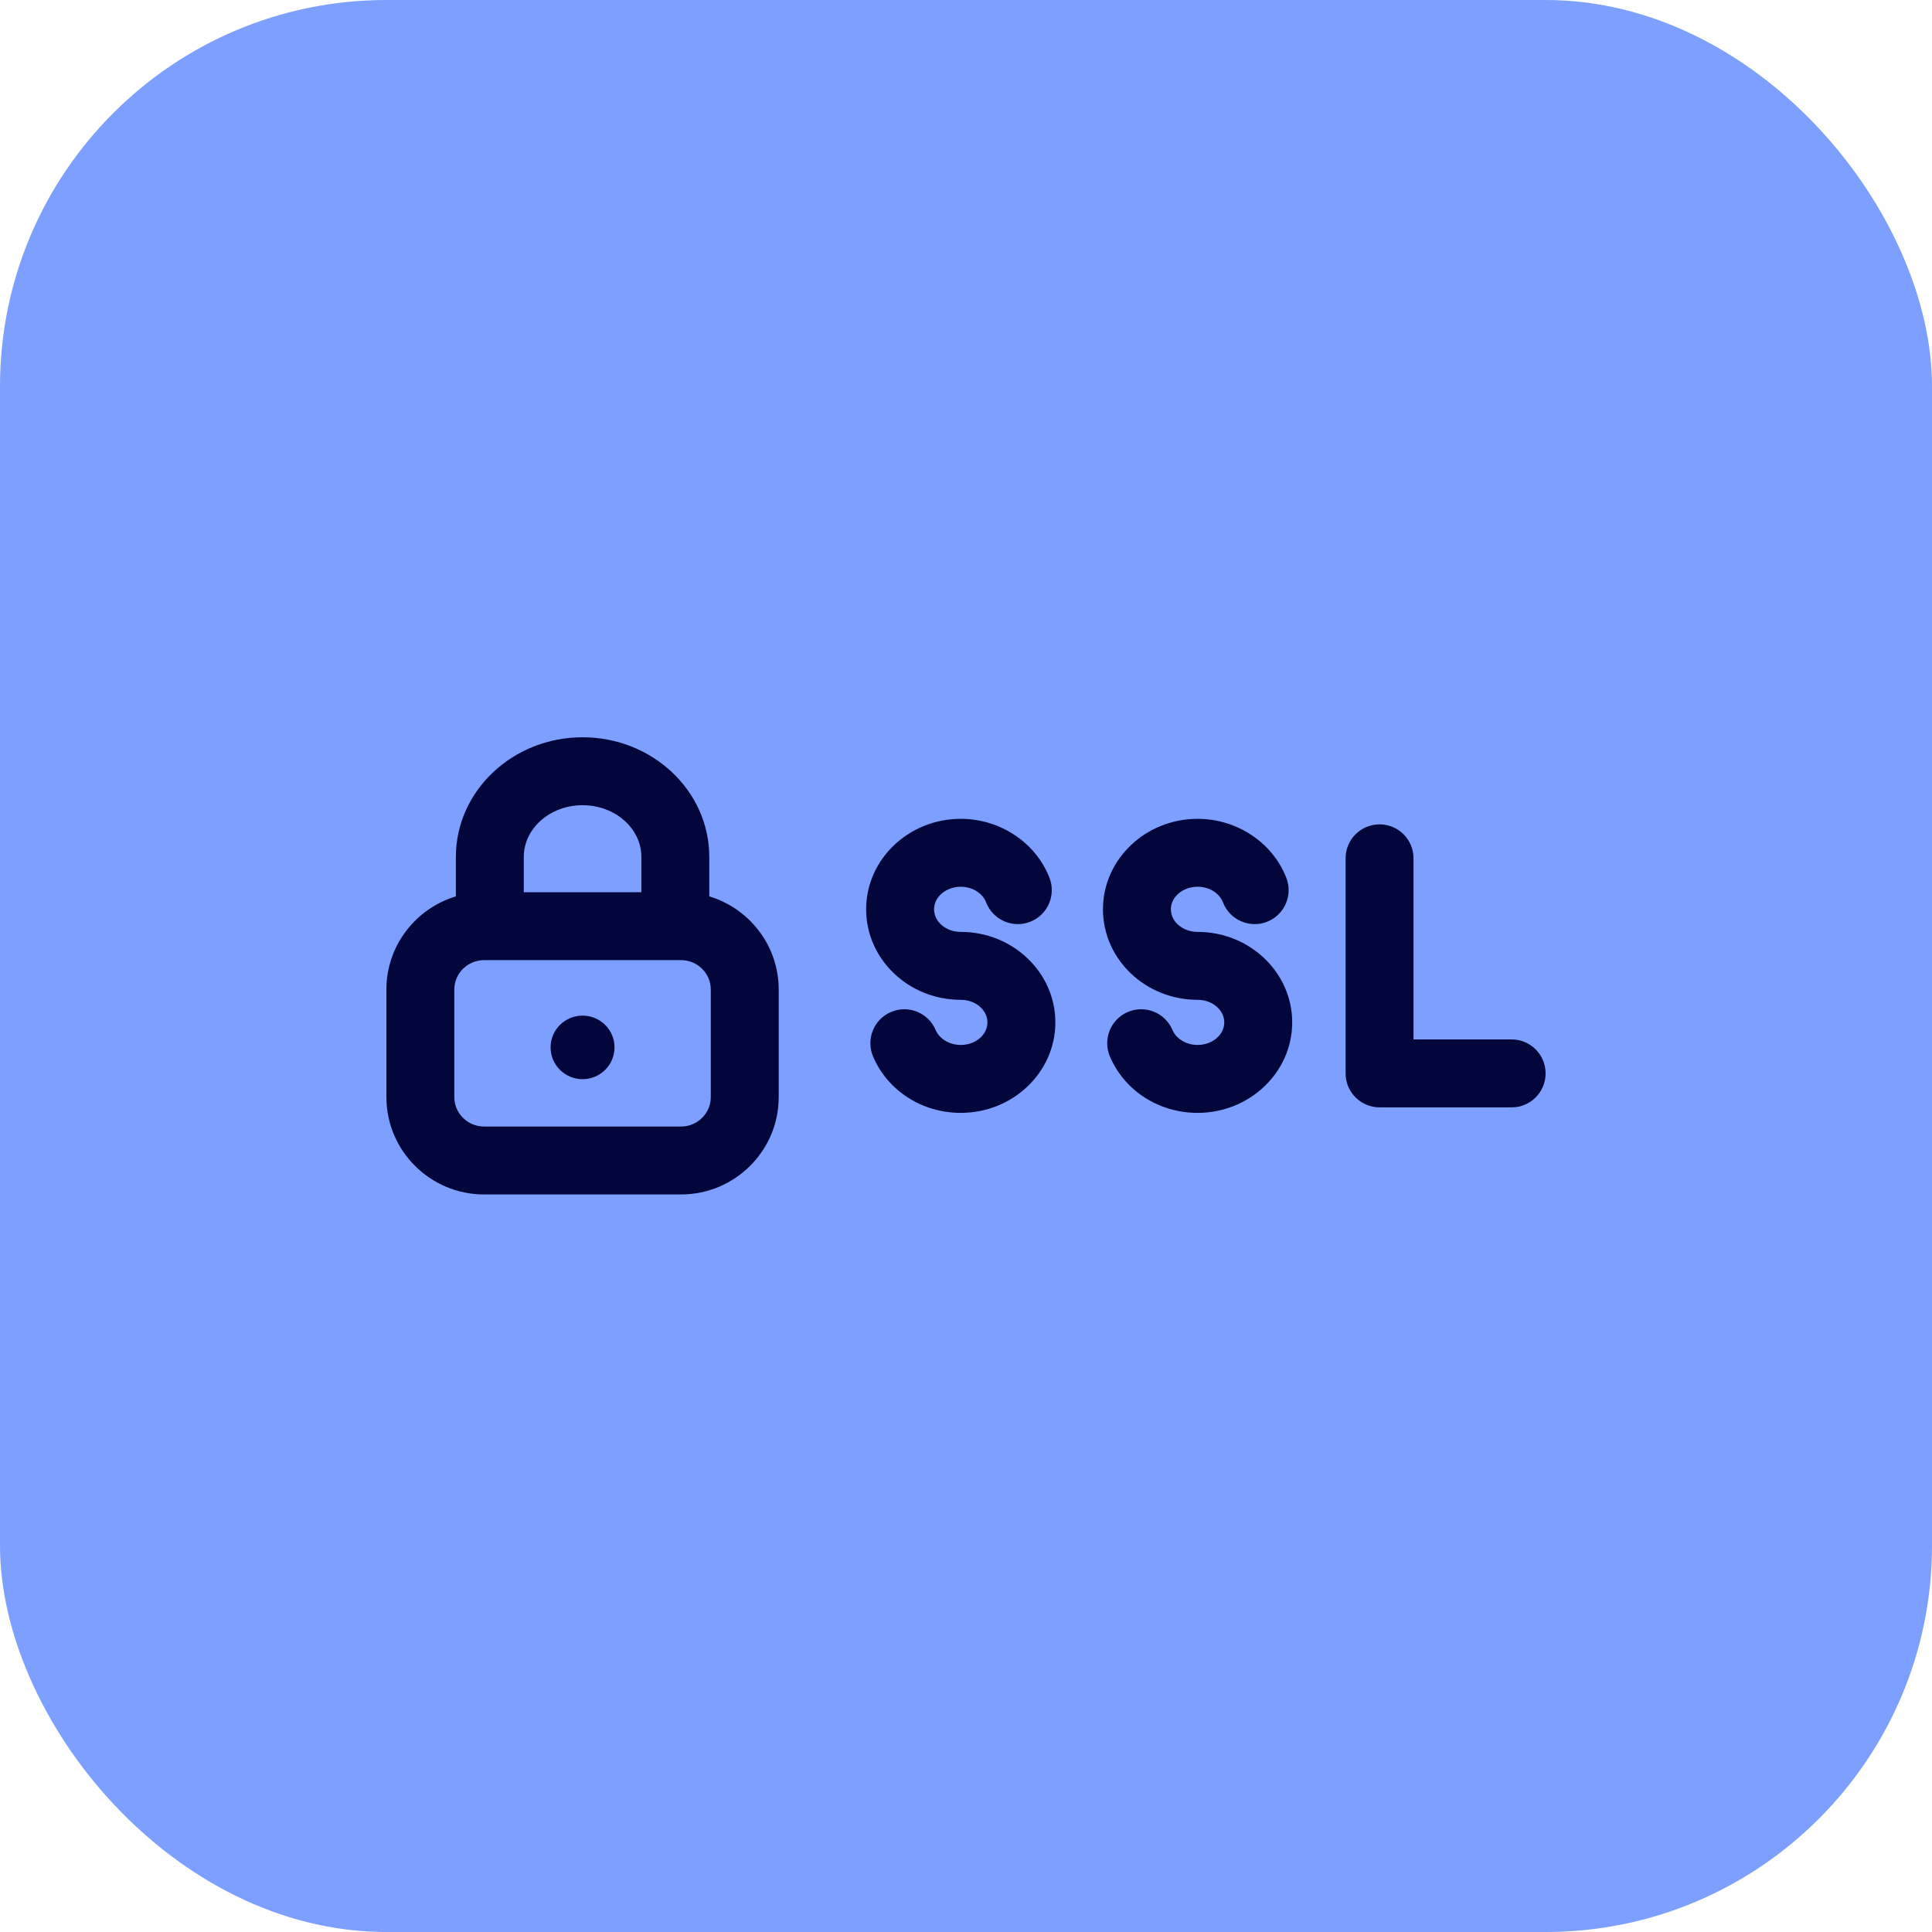
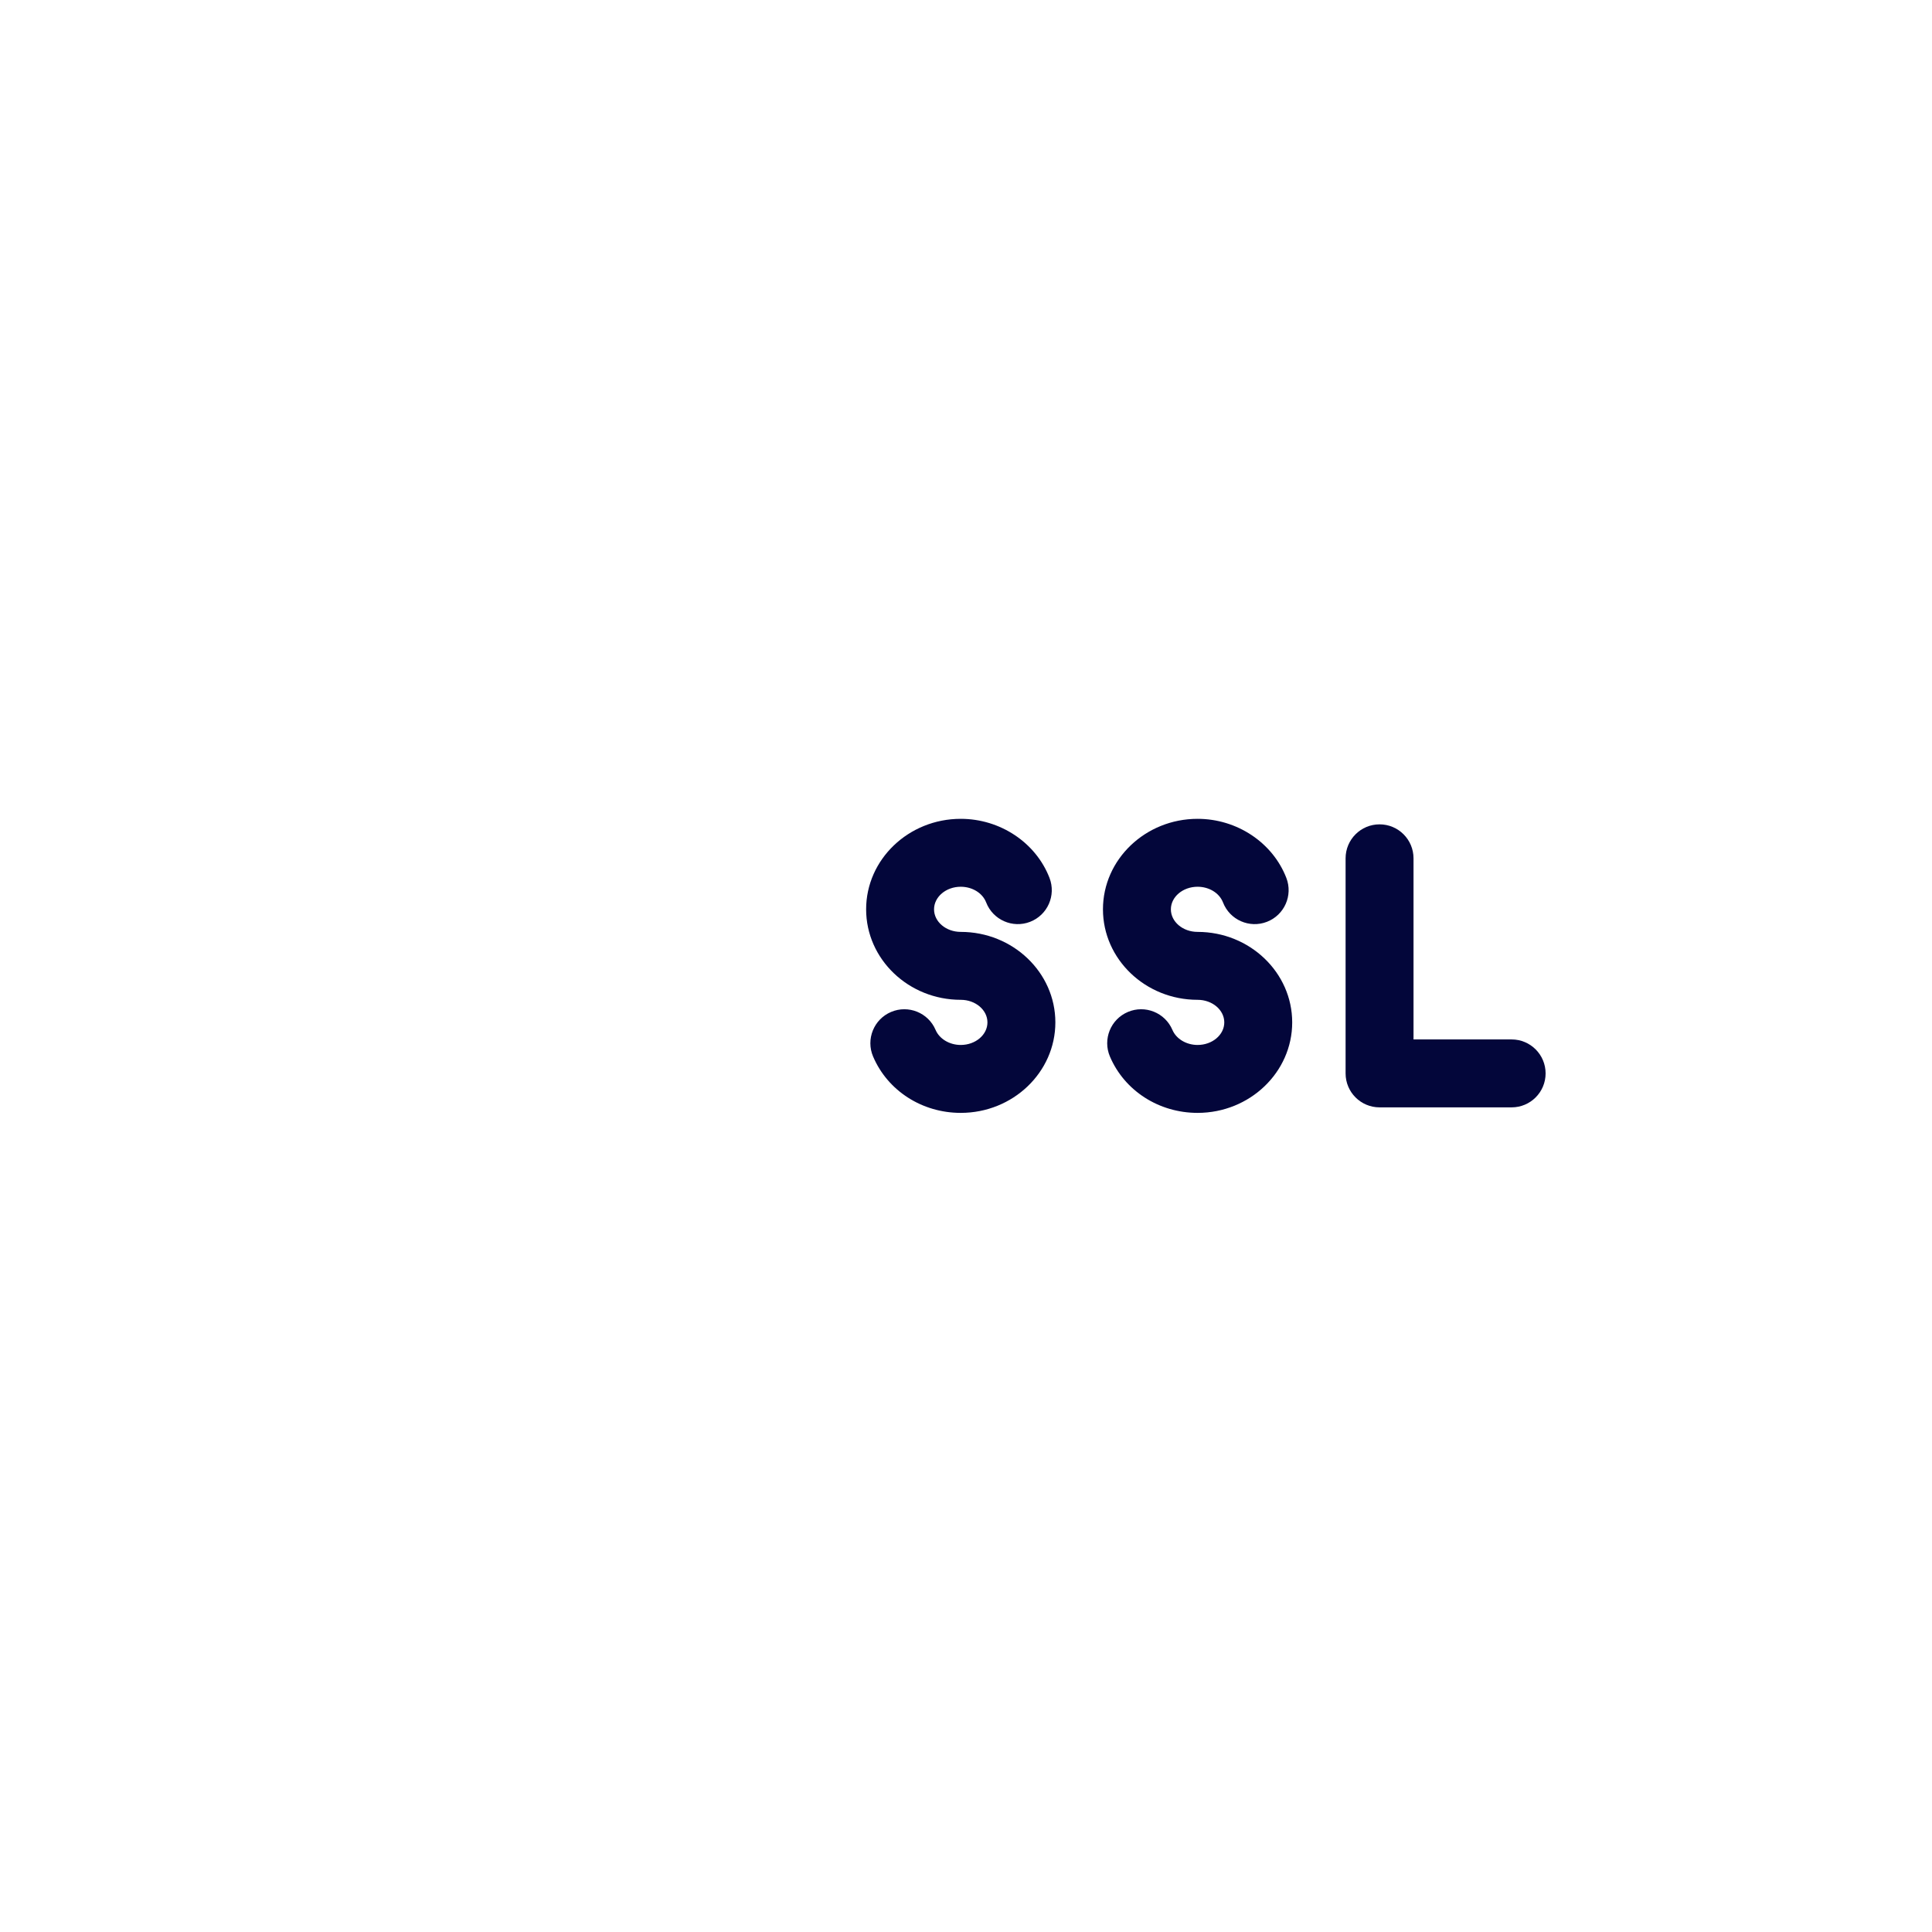
<svg xmlns="http://www.w3.org/2000/svg" height="30" viewBox="0 -155 512 512" width="30" version="1.1">
-   <rect width="512" height="512" rx="102.4" ry="102.4" x="0" y="-155" shape="true" transform="matrix(1,0,0,1,0,0)" fill-opacity="1" fill="#7d9fff" />
  <g width="100%" height="100%" transform="matrix(0.6,0,0,0.6,102.4,40.385)">
    <path d="m253.676 85.961c-6.5 0-11.789-4.473-11.789-9.969 0-5.496 5.289-9.969 11.789-9.969 5.113 0 9.625 2.777 11.223 6.914 2.988 7.727 11.68 11.566 19.402 8.578 7.727-2.988 11.566-11.676 8.578-19.402-6.035-15.605-21.789-26.09-39.203-26.09-23.043 0-41.789 17.93-41.789 39.969 0 22.039 18.746 39.969 41.789 39.969 6.504 0 11.793 4.473 11.793 9.969 0 5.5-5.289 9.969-11.793 9.969-4.953 0-9.422-2.668-11.109-6.641-3.242-7.625-12.051-11.172-19.676-7.934-7.625 3.242-11.176 12.055-7.93 19.676 6.434 15.125 21.629 24.898 38.715 24.898 23.047 0 41.793-17.93 41.793-39.969 0-22.039-18.746-39.969-41.793-39.969zm0 0" fill="#03063a" fill-opacity="1" data-original-color="#000000ff" stroke="none" stroke-opacity="1" />
    <path d="m358.285 85.961c-6.504 0-11.793-4.473-11.793-9.969 0-5.496 5.289-9.969 11.793-9.969 5.113 0 9.621 2.777 11.223 6.914 2.988 7.727 11.68 11.566 19.398 8.578 7.73-2.988 11.57-11.676 8.582-19.402-6.039-15.605-21.793-26.09-39.203-26.09-23.043 0-41.793 17.93-41.793 39.969 0 22.039 18.75 39.969 41.793 39.969 6.5 0 11.793 4.473 11.793 9.969 0 5.5-5.293 9.969-11.793 9.969-4.957 0-9.422-2.668-11.113-6.641-3.242-7.625-12.051-11.172-19.676-7.934-7.621 3.242-11.172 12.055-7.93 19.676 6.438 15.125 21.633 24.898 38.719 24.898 23.043 0 41.793-17.93 41.793-39.969 0-22.039-18.75-39.969-41.793-39.969zm0 0" fill="#03063a" fill-opacity="1" data-original-color="#000000ff" stroke="none" stroke-opacity="1" />
    <path d="m497 133.461h-43.34v-80c0-8.281-6.715-15-15-15s-15 6.719-15 15v95c0 8.285 6.715 15 15 15h58.34c8.285 0 15-6.715 15-15 0-8.281-6.715-15-15-15zm0 0" fill="#03063a" fill-opacity="1" data-original-color="#000000ff" stroke="none" stroke-opacity="1" />
-     <path d="m142.613 70.273v-17.438c0-29.137-25.109-52.836-55.973-52.836-30.855 0-55.957 23.703-55.957 52.836v17.434c-17.734 5.34-30.684 21.762-30.684 41.145v47.527c0 23.699 19.355 42.984 43.148 42.984h86.984c23.789 0 43.145-19.285 43.145-42.984v-47.527c0-19.375-12.938-35.793-30.664-41.141zm.664 88.668c0 7.156-5.895 12.984-13.145 12.984h-86.984c-7.25 0-13.148-5.824-13.148-12.984v-47.527c0-7.156 5.898-12.98 13.148-12.98h86.984c7.25 0 13.145 5.824 13.145 12.98zm-56.637-128.941c14.324 0 25.977 10.242 25.977 22.836v15.598h-51.934v-15.602c0-12.59 11.645-22.832 25.957-22.832zm0 0" fill="#03063a" fill-opacity="1" data-original-color="#000000ff" stroke="none" stroke-opacity="1" />
-     <path d="m100.758 136.973c0-7.75-6.32-14.035-14.117-14.035s-14.117 6.285-14.117 14.035c0 7.754 6.32 14.039 14.117 14.039s14.117-6.285 14.117-14.039zm0 0" fill="#03063a" fill-opacity="1" data-original-color="#000000ff" stroke="none" stroke-opacity="1" />
  </g>
</svg>